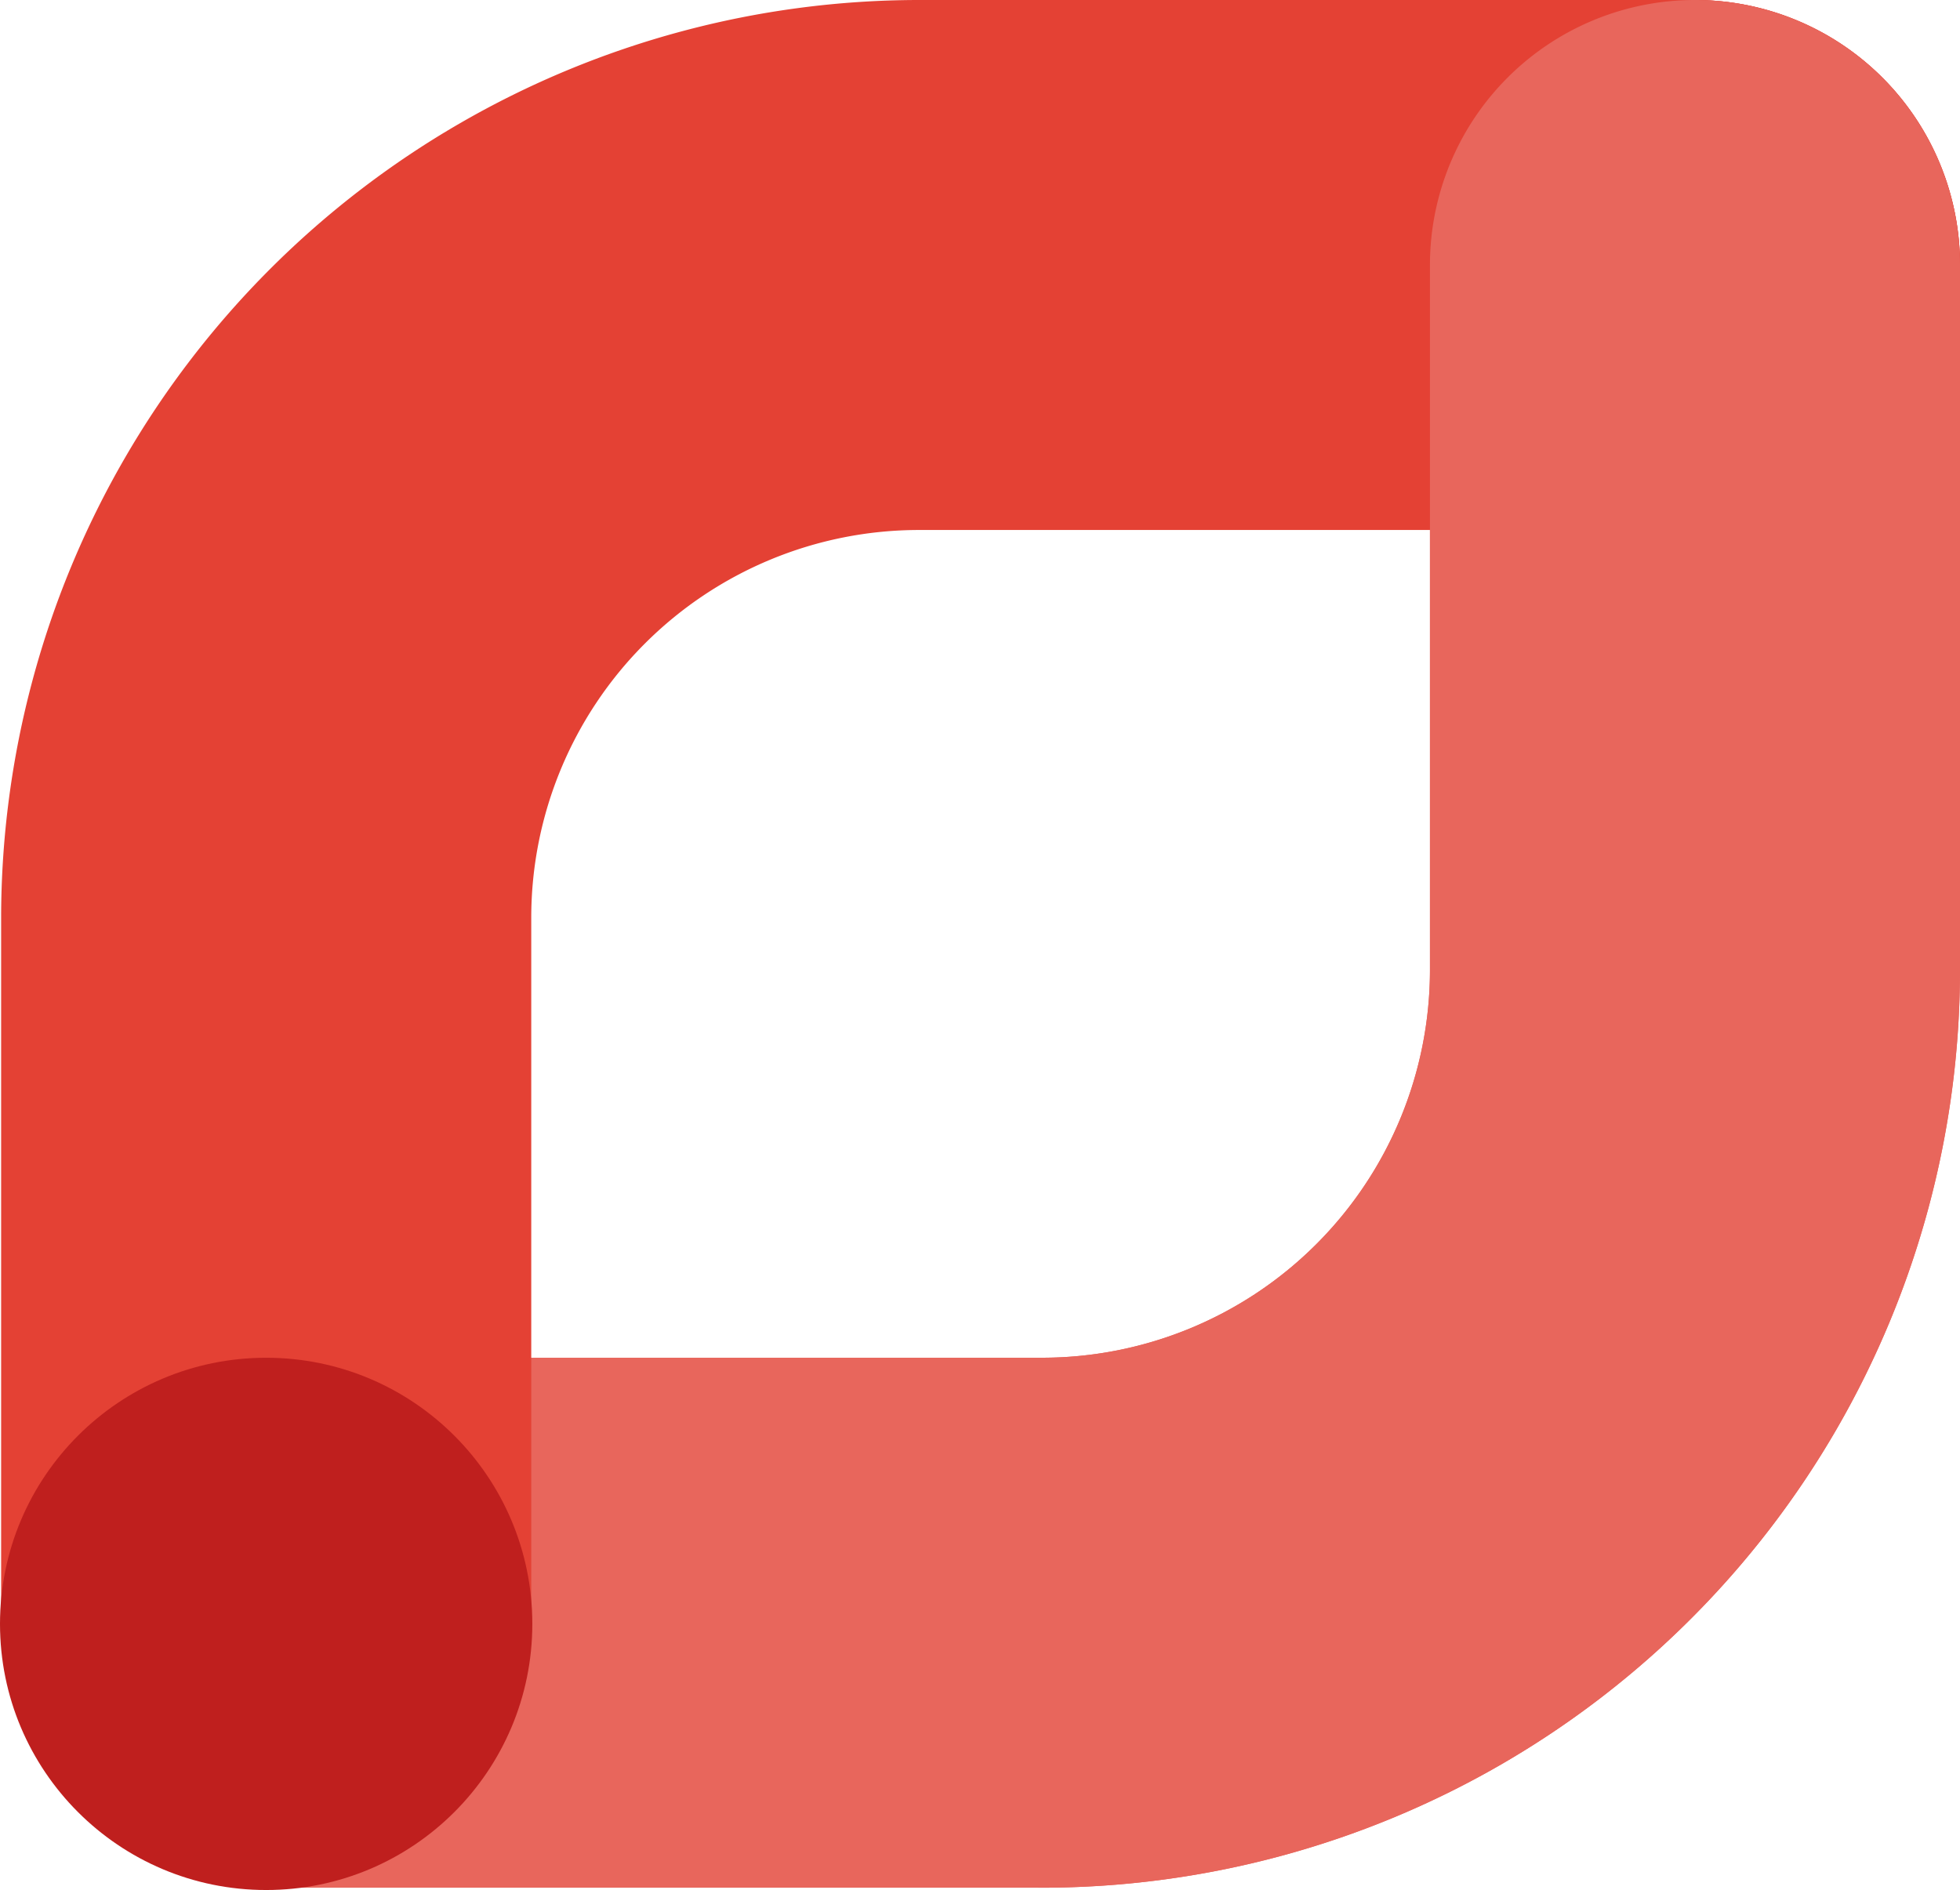
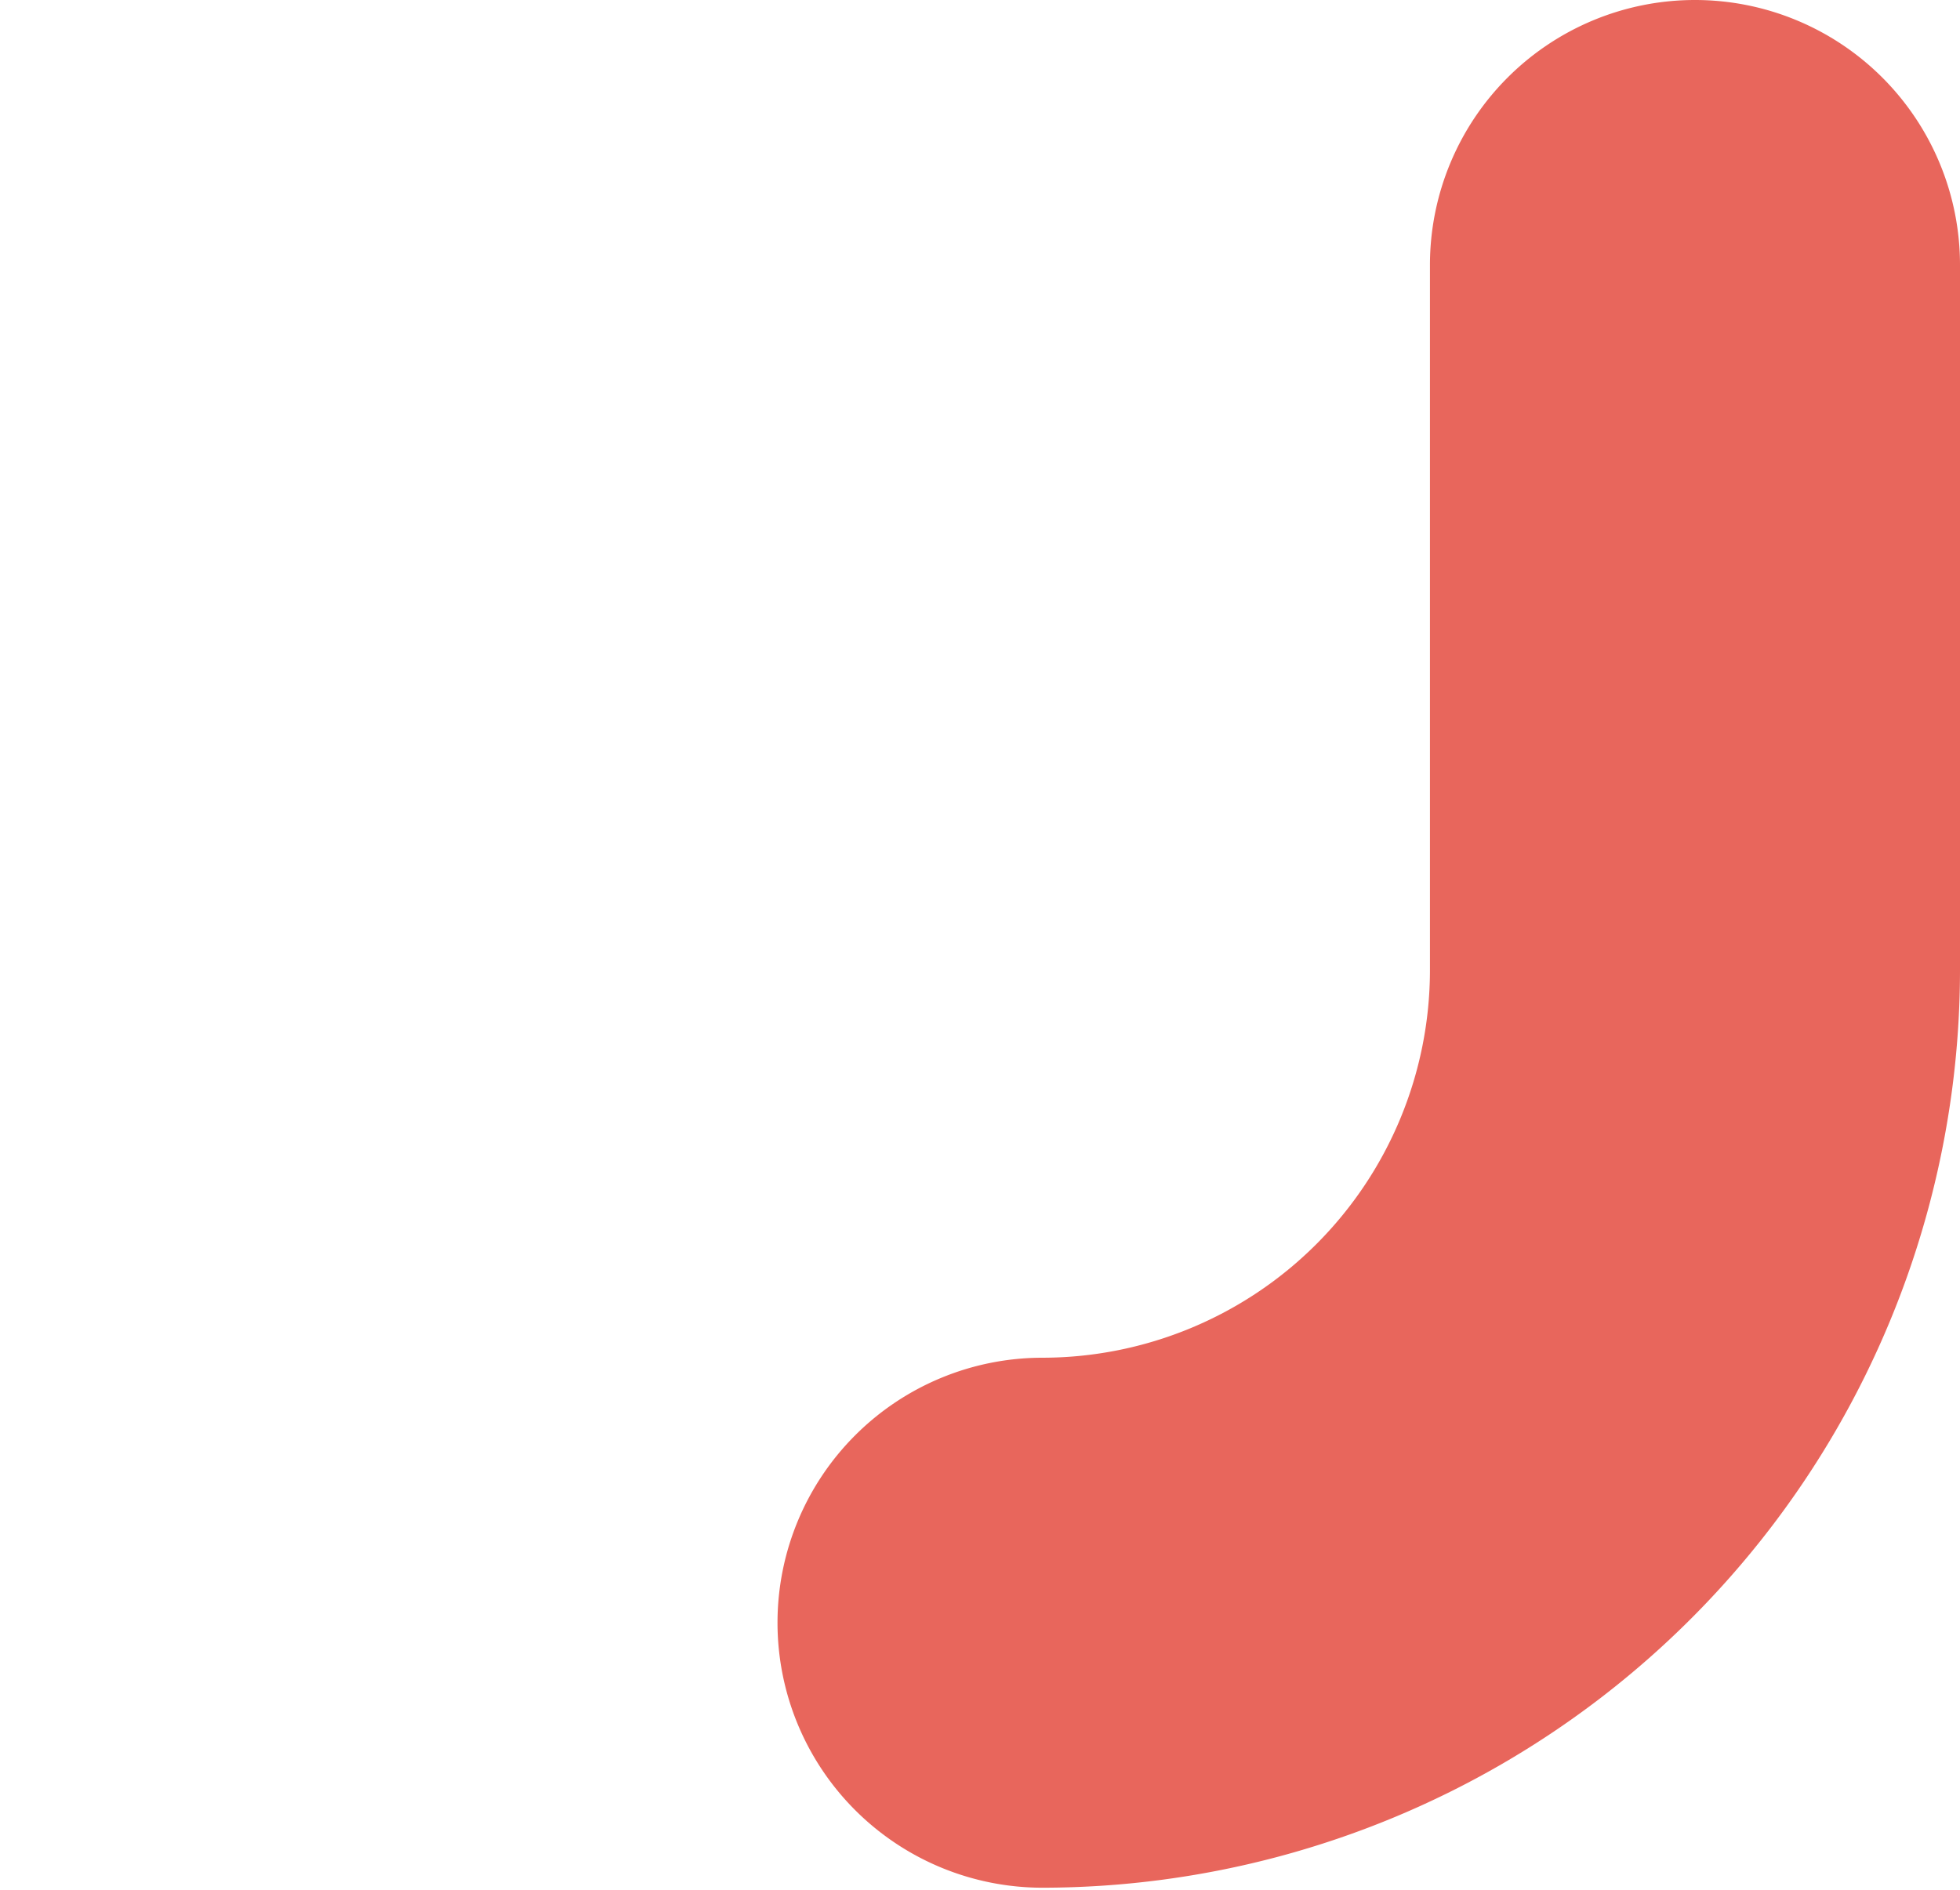
<svg xmlns="http://www.w3.org/2000/svg" width="60.488" height="58.334">
  <defs>
    <style>.cls-1{fill:#e8665c}</style>
  </defs>
  <g id="Group_445" data-name="Group 445" transform="translate(-427.343 -258.653)">
    <g id="Group_441" data-name="Group 441" transform="translate(427.378 258.653)">
-       <path id="Path_87" d="M459.522 316.917h-23.96a8.179 8.179 0 0 1 0-16.358h23.96a11.97 11.97 0 0 0 11.957-11.959v-21.768a8.179 8.179 0 0 1 16.358 0V288.6a28.346 28.346 0 0 1-28.315 28.317" class="cls-1" data-name="Path 87" transform="translate(-427.384 -258.653)" />
-     </g>
+       </g>
    <g id="Group_442" data-name="Group 442" transform="translate(427.378 258.653)">
-       <path id="Path_88" d="M435.563 316.917a8.18 8.18 0 0 1-8.179-8.179v-21.771a28.345 28.345 0 0 1 28.316-28.314h23.96a8.179 8.179 0 0 1 0 16.358H455.7a11.97 11.97 0 0 0-11.956 11.957v21.771a8.18 8.18 0 0 1-8.181 8.178" data-name="Path 88" style="fill:#e44134" transform="translate(-427.384 -258.653)" />
-     </g>
+       </g>
    <g id="Group_443" data-name="Group 443" transform="translate(427.343 300.56)">
-       <circle id="Ellipse_66" cx="8.214" cy="8.214" r="8.214" data-name="Ellipse 66" style="fill:#bf1f1e" />
-     </g>
+       </g>
    <g id="Group_444" data-name="Group 444" transform="translate(451.338 258.653)">
      <path id="Path_89" d="M463.393 316.917a8.179 8.179 0 1 1 0-16.358 11.97 11.97 0 0 0 11.956-11.959v-21.768a8.179 8.179 0 0 1 16.358 0V288.6a28.346 28.346 0 0 1-28.314 28.317" class="cls-1" data-name="Path 89" transform="translate(-455.214 -258.653)" />
    </g>
  </g>
</svg>